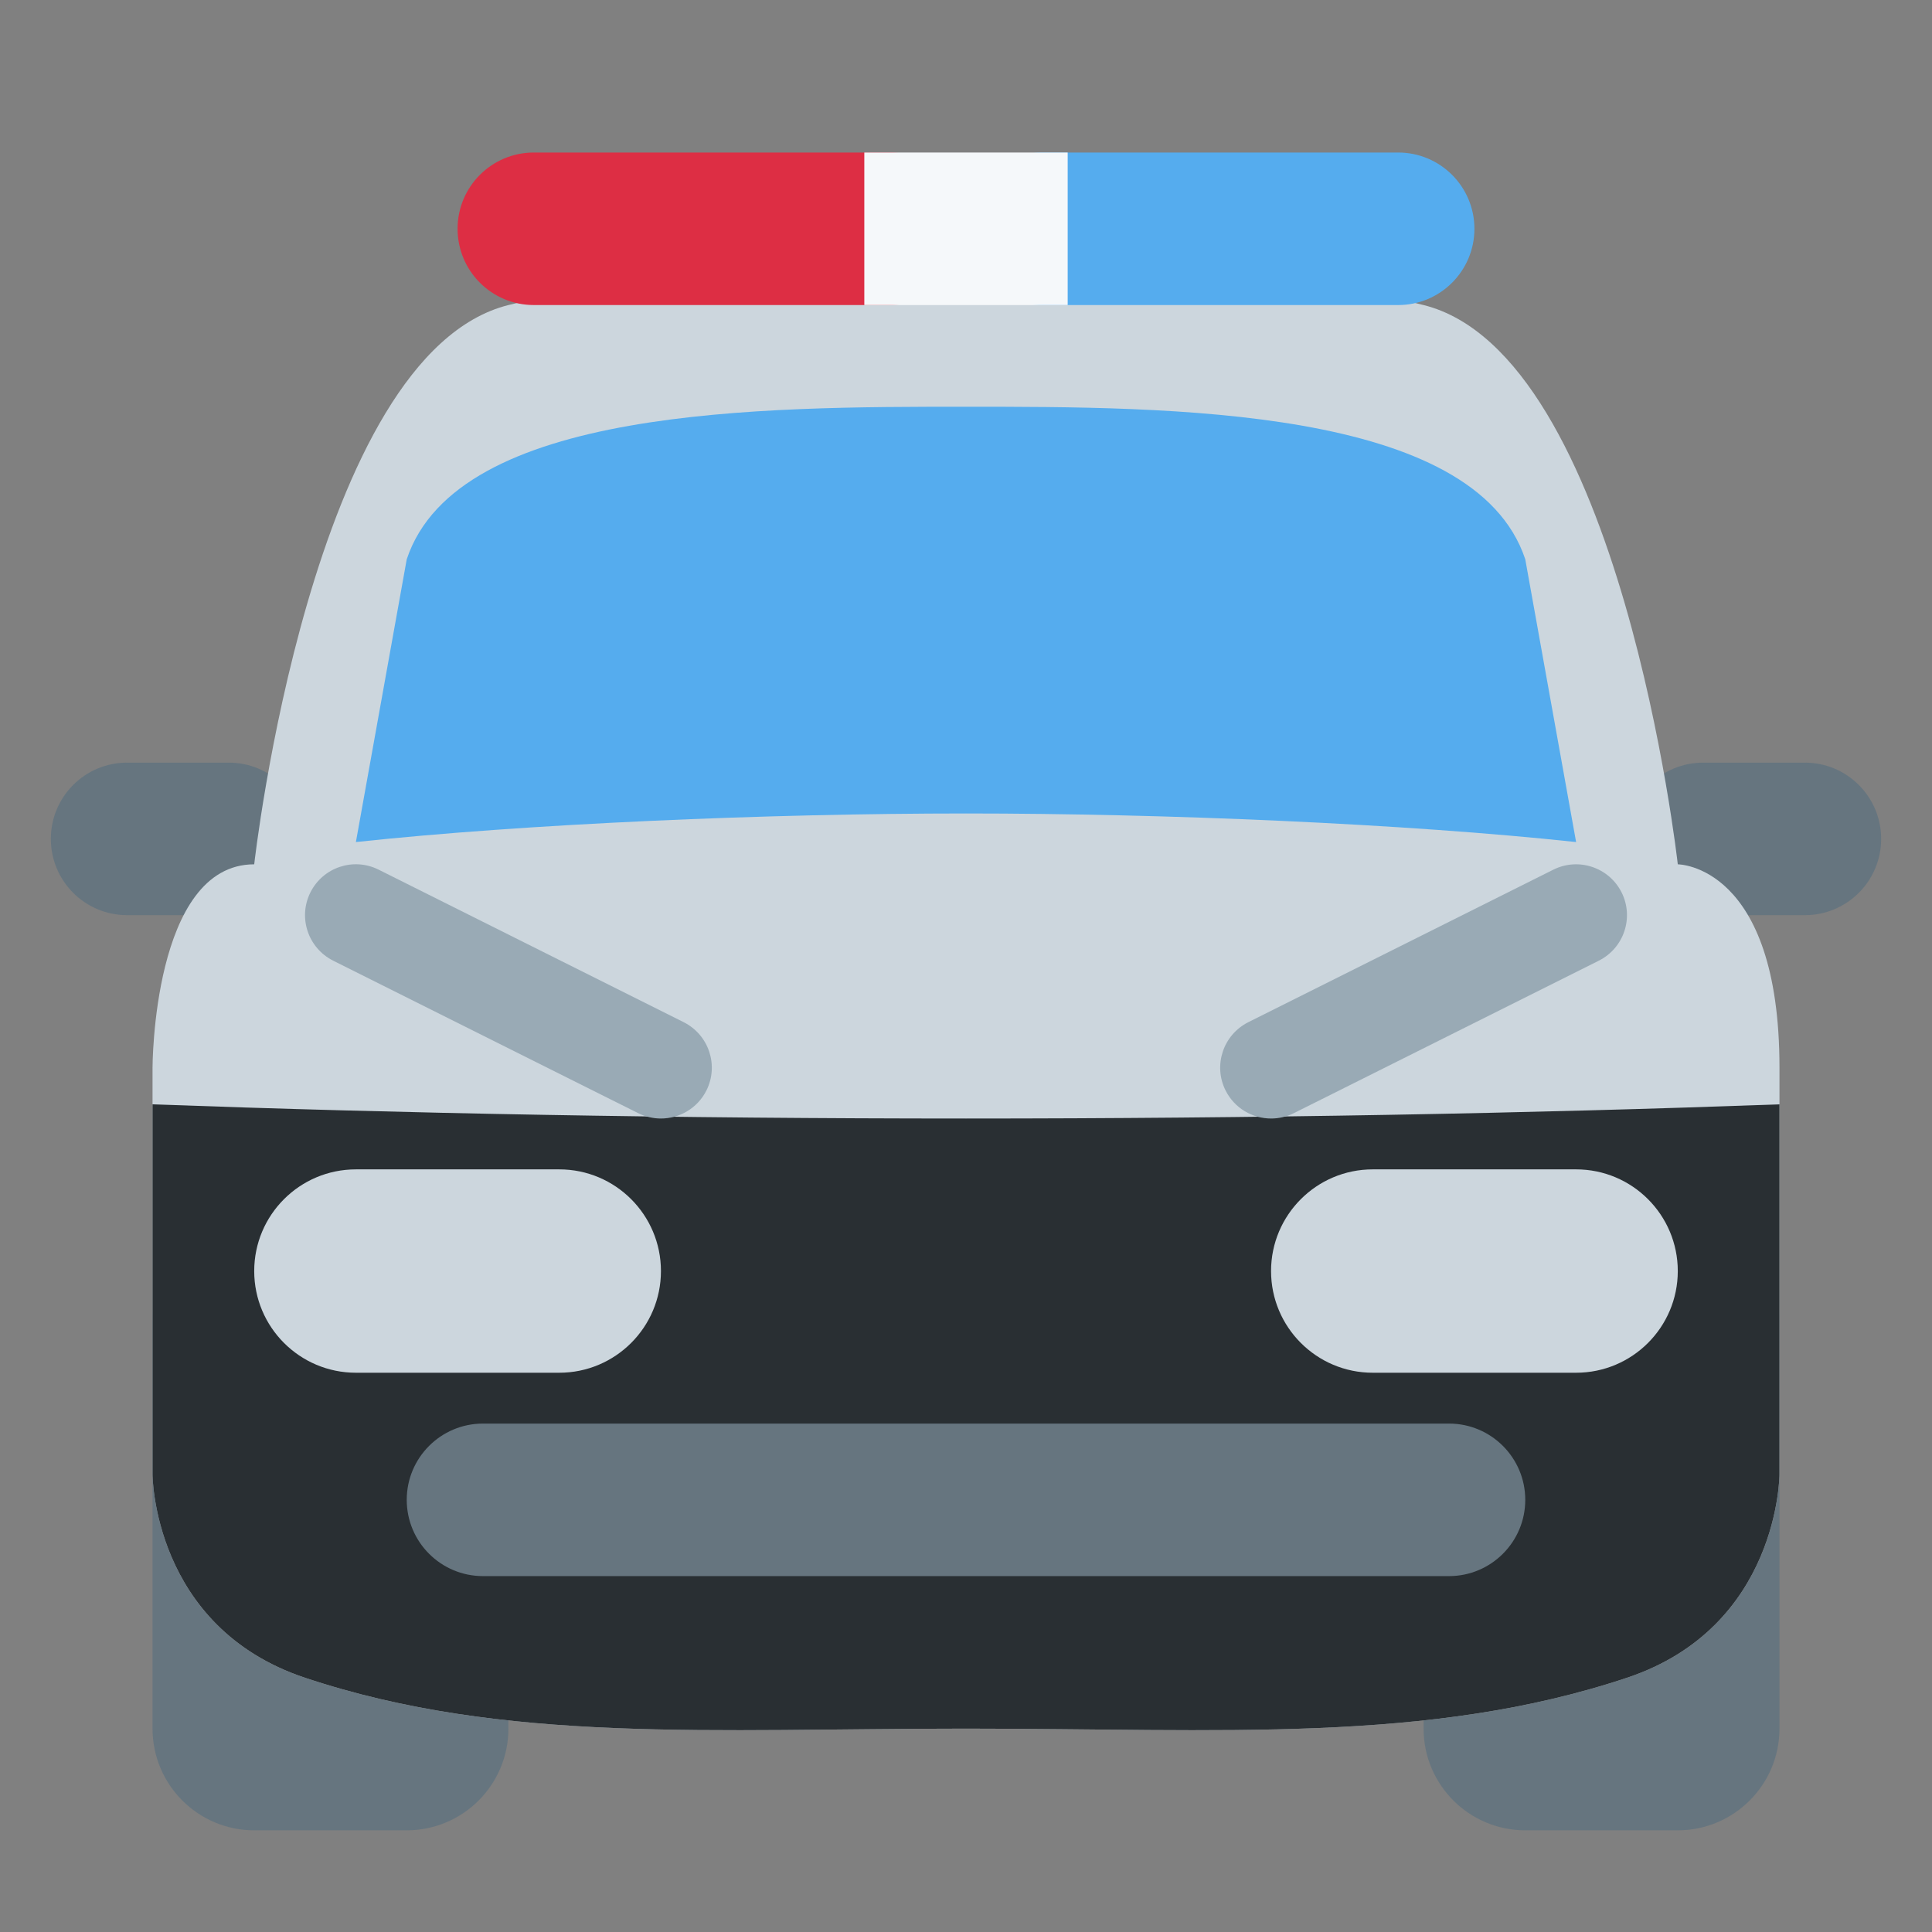
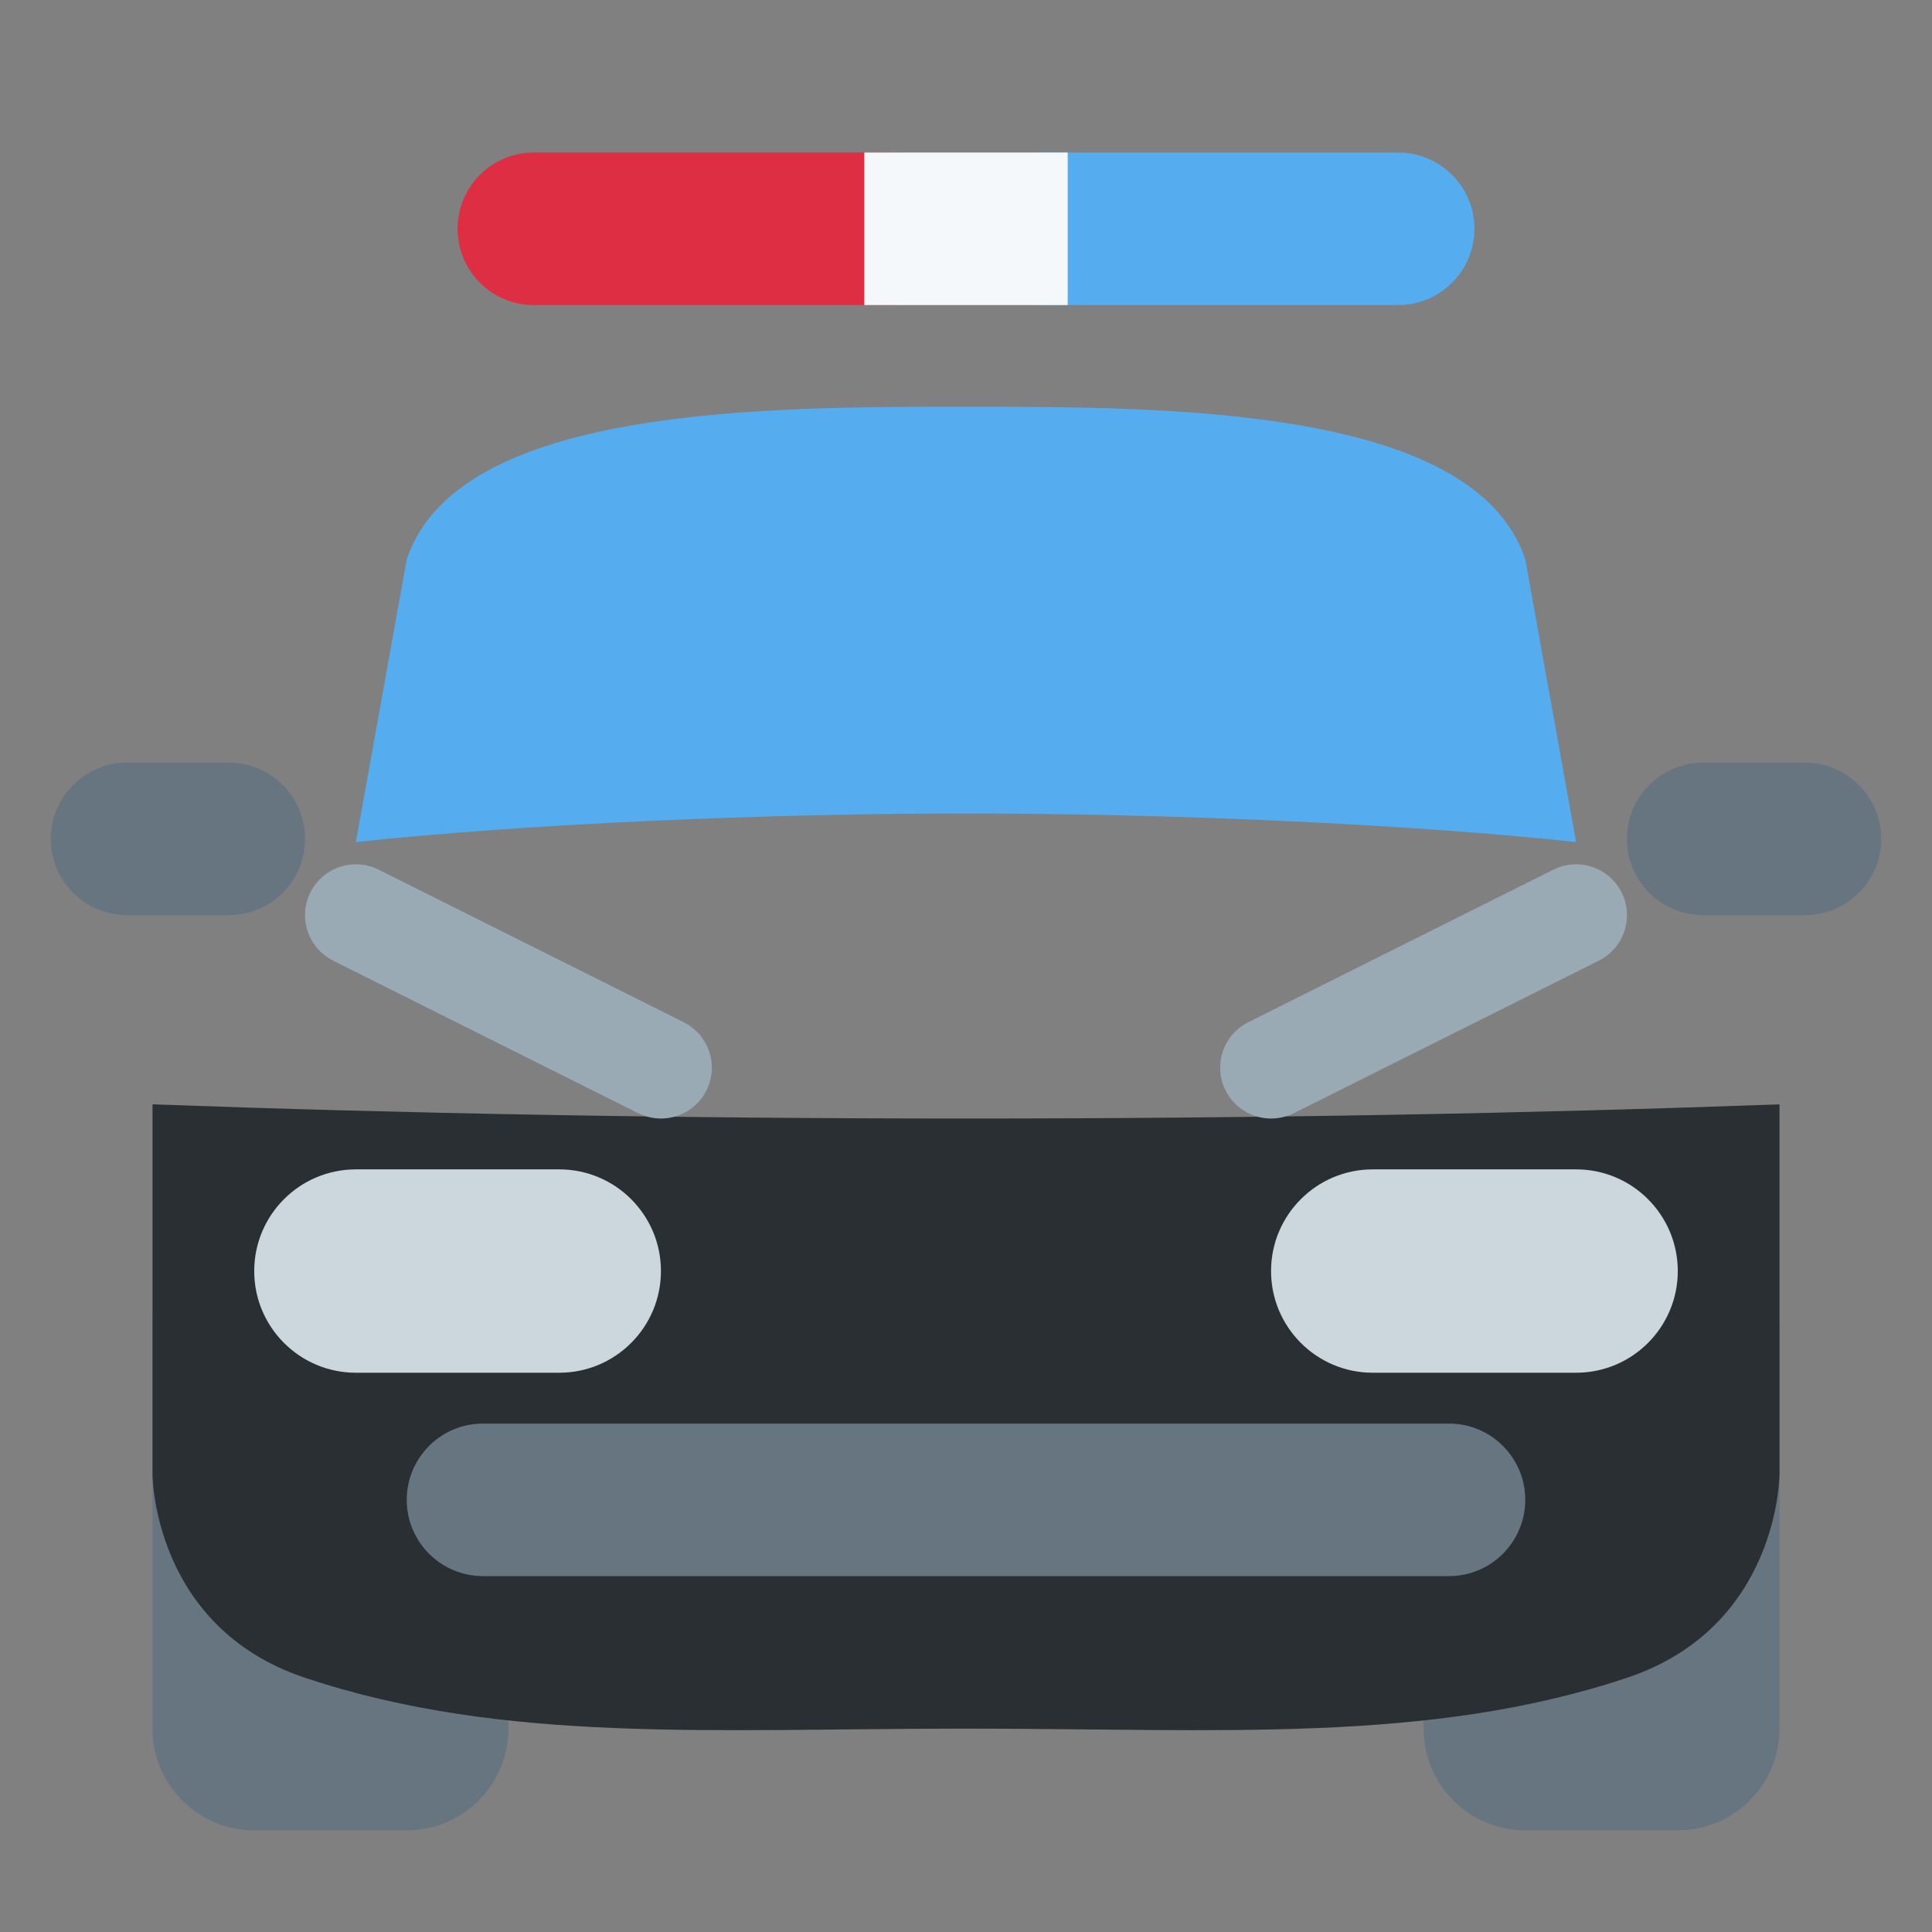
<svg xmlns="http://www.w3.org/2000/svg" viewBox="0 0 47.5 47.5" style="enable-background:new 0 0 47.5 47.5;" xml:space="preserve" version="1.1" id="svg2">
  <rect x="0" y="0" width="47.5" height="47.5" fill="#808080" stroke="none" />
  <defs id="defs6">
    <clipPath id="clipPath16" clipPathUnits="userSpaceOnUse">
      <path id="path18" d="M 0,38 38,38 38,0 0,0 0,38 Z" />
    </clipPath>
  </defs>
  <g transform="matrix(1.25,0,0,-1.25,0,47.5)" id="g10">
    <g id="g12">
      <g clip-path="url(#clipPath16)" id="g14">
        <g transform="translate(35,4)" id="g20">
          <path id="path22" style="fill:#66757f;fill-opacity:1;fill-rule:nonzero;stroke:none" d="m 0,0 c 0,-1.104 -0.896,-2 -2,-2 l -3,0 c -1.104,0 -2,0.896 -2,2 l 0,8 c 0,1.104 0.896,2 2,2 l 3,0 C -0.896,10 0,9.104 0,8 L 0,0 Z" />
        </g>
        <g transform="translate(10,4)" id="g24">
-           <path id="path26" style="fill:#66757f;fill-opacity:1;fill-rule:nonzero;stroke:none" d="m 0,0 c 0,-1.104 -0.896,-2 -2,-2 l -3,0 c -1.104,0 -2,0.896 -2,2 l 0,8 c 0,1.104 0.896,2 2,2 l 3,0 C -0.896,10 0,9.104 0,8 L 0,0 Z" />
+           <path id="path26" style="fill:#66757f;fill-opacity:1;fill-rule:nonzero;stroke:none" d="m 0,0 c 0,-1.104 -0.896,-2 -2,-2 l -3,0 c -1.104,0 -2,0.896 -2,2 l 0,8 c 0,1.104 0.896,2 2,2 C -0.896,10 0,9.104 0,8 L 0,0 Z" />
        </g>
        <g transform="translate(6,21.5)" id="g28">
          <path id="path30" style="fill:#66757f;fill-opacity:1;fill-rule:nonzero;stroke:none" d="m 0,0 c 0,-0.829 -0.671,-1.5 -1.5,-1.5 l -2,0 c -0.829,0 -1.5,0.671 -1.5,1.5 0,0.829 0.671,1.5 1.5,1.5 l 2,0 C -0.671,1.5 0,0.829 0,0" />
        </g>
        <g transform="translate(32,21.5)" id="g32">
          <path id="path34" style="fill:#66757f;fill-opacity:1;fill-rule:nonzero;stroke:none" d="m 0,0 c 0,-0.829 0.672,-1.5 1.5,-1.5 l 2,0 C 4.328,-1.5 5,-0.829 5,0 5,0.829 4.328,1.5 3.5,1.5 l -2,0 C 0.672,1.5 0,0.829 0,0" />
        </g>
        <g transform="translate(10,32)" id="g36">
-           <path id="path38" style="fill:#ccd6dd;fill-opacity:1;fill-rule:nonzero;stroke:none" d="m 0,0 c 4,1 14,1 18,0 3.881,-0.97 5,-11 5,-11 0,0 2,0 2,-4 l 0,-8 c 0,0 0,-3 -3,-4 -3.911,-1.304 -8,-1 -13,-1 -5,0 -9.088,-0.304 -13,1 -3,1 -3,4 -3,4 l 0,8 c 0,0 0,4 2,4 0,0 1.12,10.03 5,11" />
-         </g>
+           </g>
        <g transform="translate(19,16)" id="g40">
          <path id="path42" style="fill:#292f33;fill-opacity:1;fill-rule:nonzero;stroke:none" d="M 0,0 C -5.718,0 -11.136,0.101 -16,0.279 L -16,-7 c 0,0 0,-3 3,-4 3.912,-1.304 8,-1 13,-1 5,0 9.089,-0.304 13,1 3,1 3,4 3,4 l 0,7.279 C 11.136,0.101 5.718,0 0,0" />
        </g>
        <g transform="translate(19,22)" id="g44">
          <path id="path46" style="fill:#55acee;fill-opacity:1;fill-rule:nonzero;stroke:none" d="M 0,0 C 3.905,0 8.623,-0.2 12,-0.562 L 11,5 C 10,8 4,8 0,8 -4,8 -10,8 -11,5 l -1,-5.562 C -8.623,-0.2 -3.905,0 0,0" />
        </g>
        <g transform="translate(13,13)" id="g48">
          <path id="path50" style="fill:#ccd6dd;fill-opacity:1;fill-rule:nonzero;stroke:none" d="m 0,0 c 0,-1.104 -0.896,-2 -2,-2 l -4,0 c -1.104,0 -2,0.896 -2,2 0,1.104 0.896,2 2,2 l 4,0 C -0.896,2 0,1.104 0,0" />
        </g>
        <g transform="translate(25,13)" id="g52">
          <path id="path54" style="fill:#ccd6dd;fill-opacity:1;fill-rule:nonzero;stroke:none" d="m 0,0 c 0,-1.104 0.896,-2 2,-2 l 4,0 C 7.104,-2 8,-1.104 8,0 8,1.104 7.104,2 6,2 L 2,2 C 0.896,2 0,1.104 0,0" />
        </g>
        <g transform="translate(30,8.5)" id="g56">
          <path id="path58" style="fill:#66757f;fill-opacity:1;fill-rule:nonzero;stroke:none" d="m 0,0 c 0,-0.828 -0.672,-1.5 -1.5,-1.5 l -19,0 c -0.829,0 -1.5,0.672 -1.5,1.5 0,0.828 0.671,1.5 1.5,1.5 l 19,0 C -0.672,1.5 0,0.828 0,0" />
        </g>
        <g transform="translate(12.999,16)" id="g60">
          <path id="path62" style="fill:#99aab5;fill-opacity:1;fill-rule:nonzero;stroke:none" d="m 0,0 c -0.15,0 -0.303,0.034 -0.446,0.105 l -6,3 c -0.494,0.248 -0.695,0.848 -0.448,1.342 0.247,0.494 0.847,0.696 1.342,0.448 l 6,-3 C 0.942,1.647 1.143,1.047 0.896,0.553 0.72,0.202 0.367,0 0,0" />
        </g>
        <g transform="translate(25.001,16)" id="g64">
          <path id="path66" style="fill:#99aab5;fill-opacity:1;fill-rule:nonzero;stroke:none" d="m 0,0 c -0.367,0 -0.72,0.202 -0.896,0.553 -0.247,0.494 -0.046,1.094 0.448,1.342 l 6,3 C 6.046,5.141 6.646,4.941 6.894,4.447 7.141,3.953 6.94,3.353 6.446,3.105 l -6,-3 C 0.303,0.034 0.15,0 0,0" />
        </g>
        <g transform="translate(19,33.5)" id="g68">
          <path id="path70" style="fill:#dd2e44;fill-opacity:1;fill-rule:nonzero;stroke:none" d="m 0,0 c 0,-0.829 -0.671,-1.5 -1.5,-1.5 l -7,0 c -0.829,0 -1.5,0.671 -1.5,1.5 0,0.829 0.671,1.5 1.5,1.5 l 7,0 C -0.671,1.5 0,0.829 0,0" />
        </g>
        <g transform="translate(29,33.5)" id="g72">
          <path id="path74" style="fill:#55acee;fill-opacity:1;fill-rule:nonzero;stroke:none" d="m 0,0 c 0,-0.829 -0.672,-1.5 -1.5,-1.5 l -7,0 c -0.829,0 -1.5,0.671 -1.5,1.5 0,0.829 0.671,1.5 1.5,1.5 l 7,0 C -0.672,1.5 0,0.829 0,0" />
        </g>
        <path id="path76" style="fill:#f5f8fa;fill-opacity:1;fill-rule:nonzero;stroke:none" d="m 21,32 -4,0 0,3 4,0 0,-3 z" />
      </g>
    </g>
  </g>
</svg>